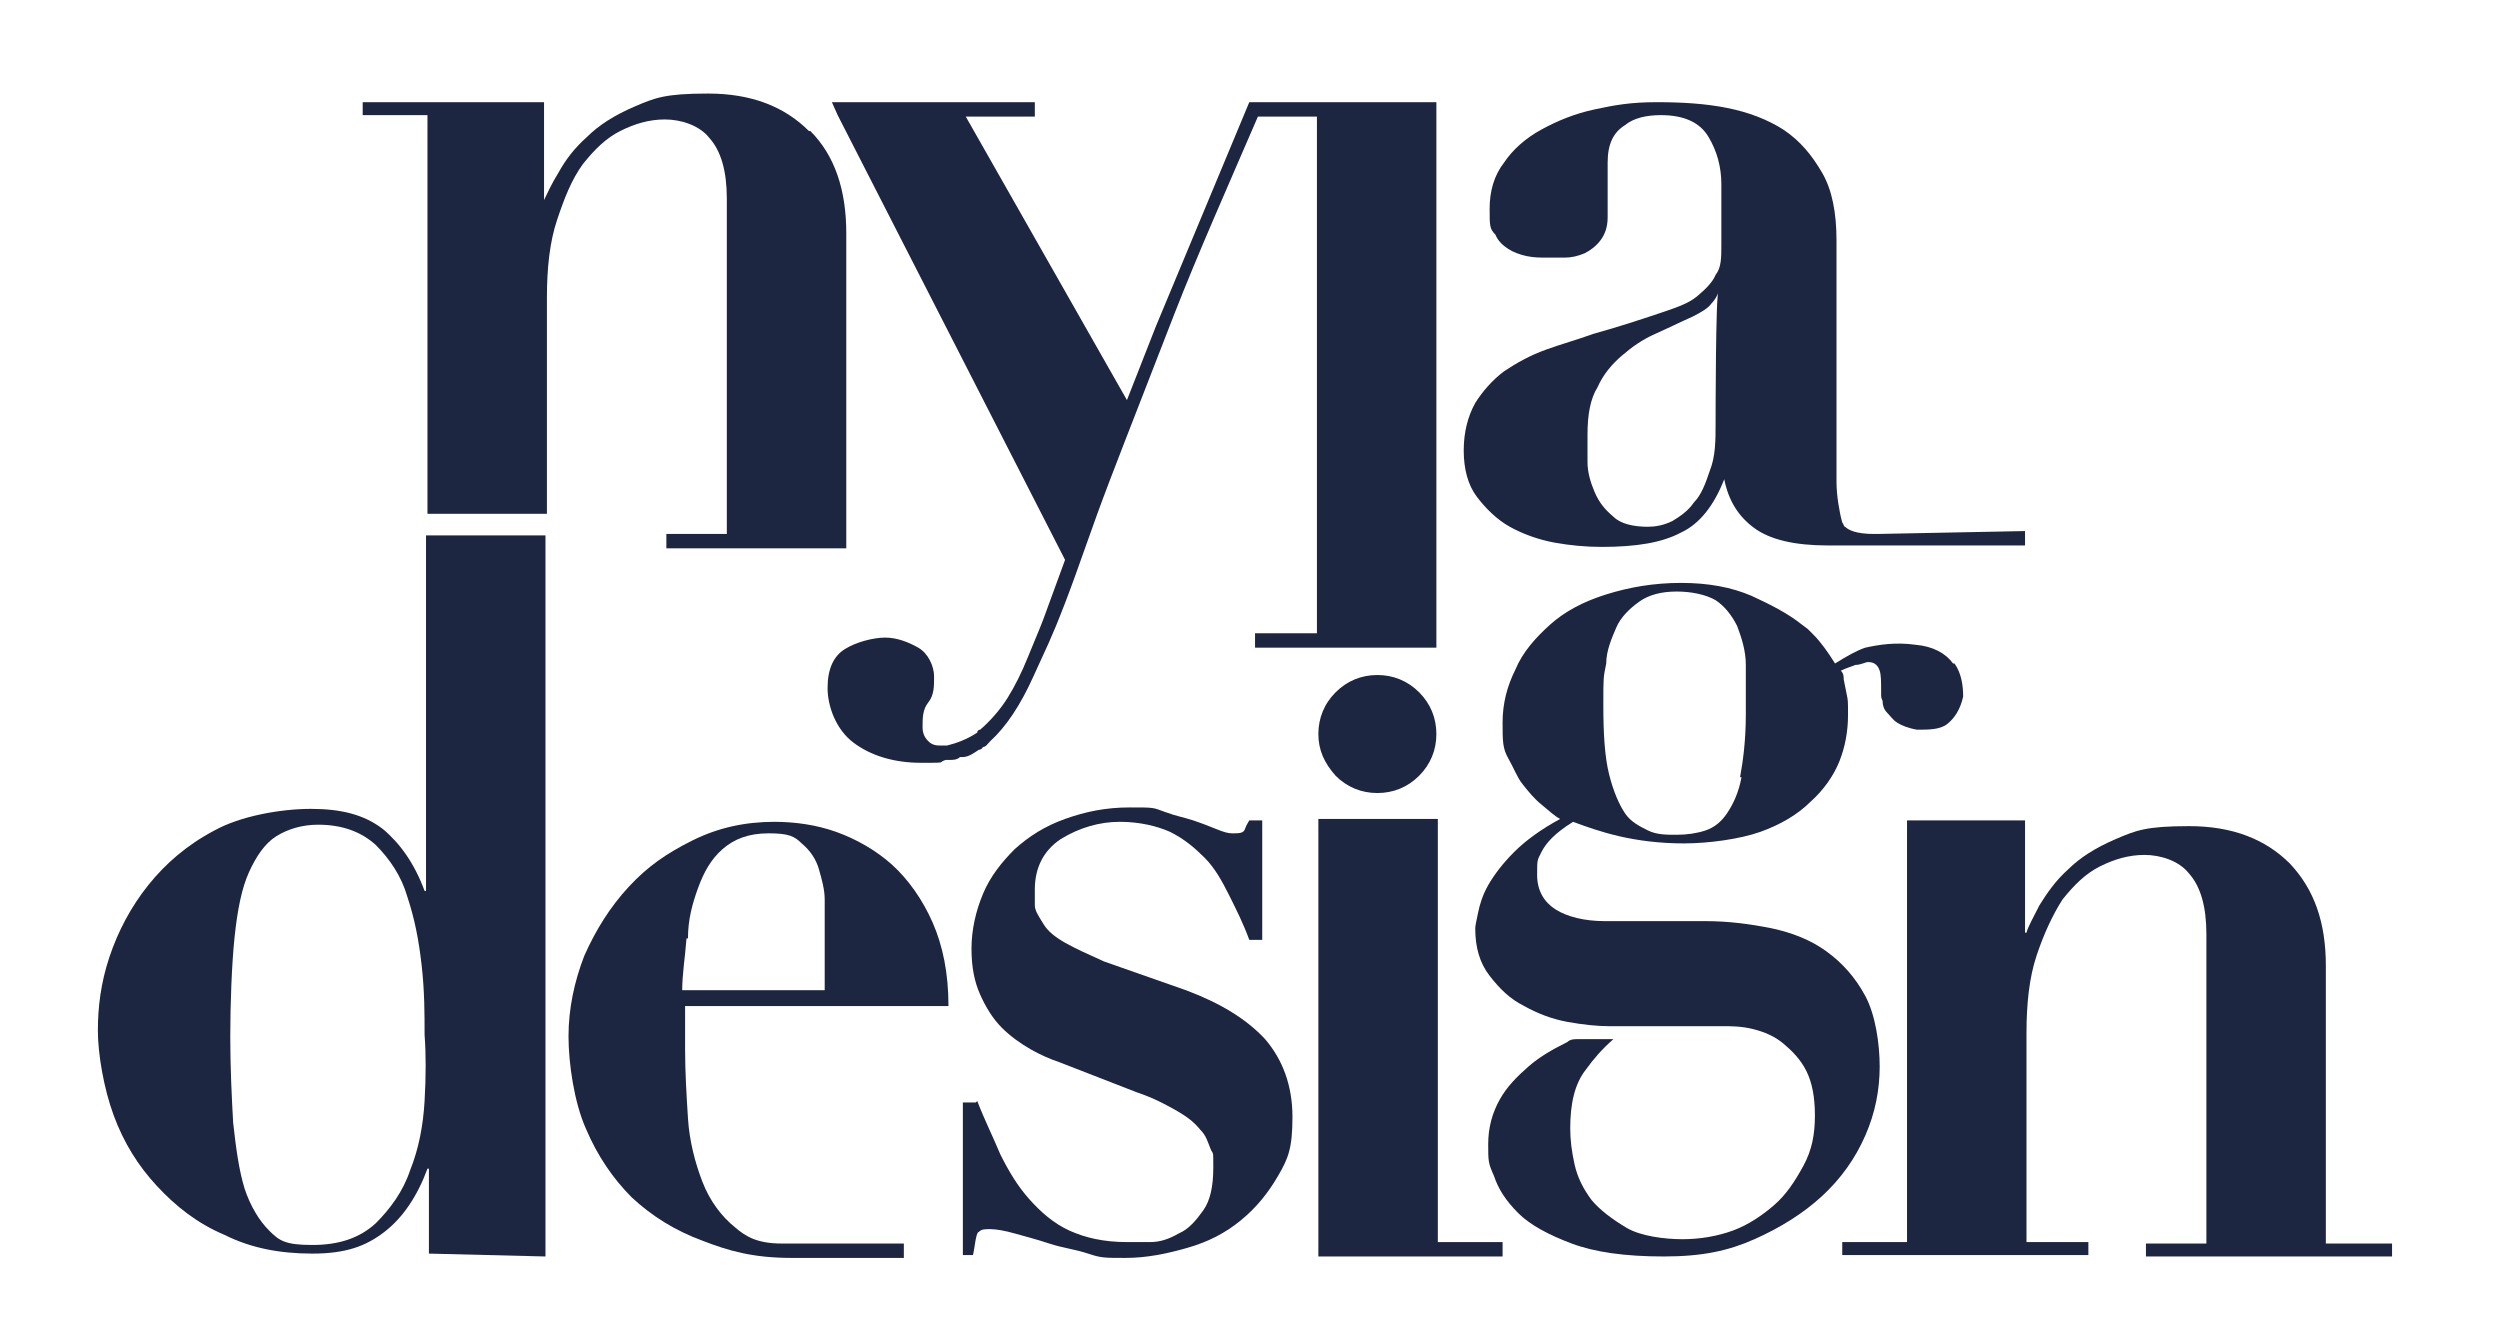
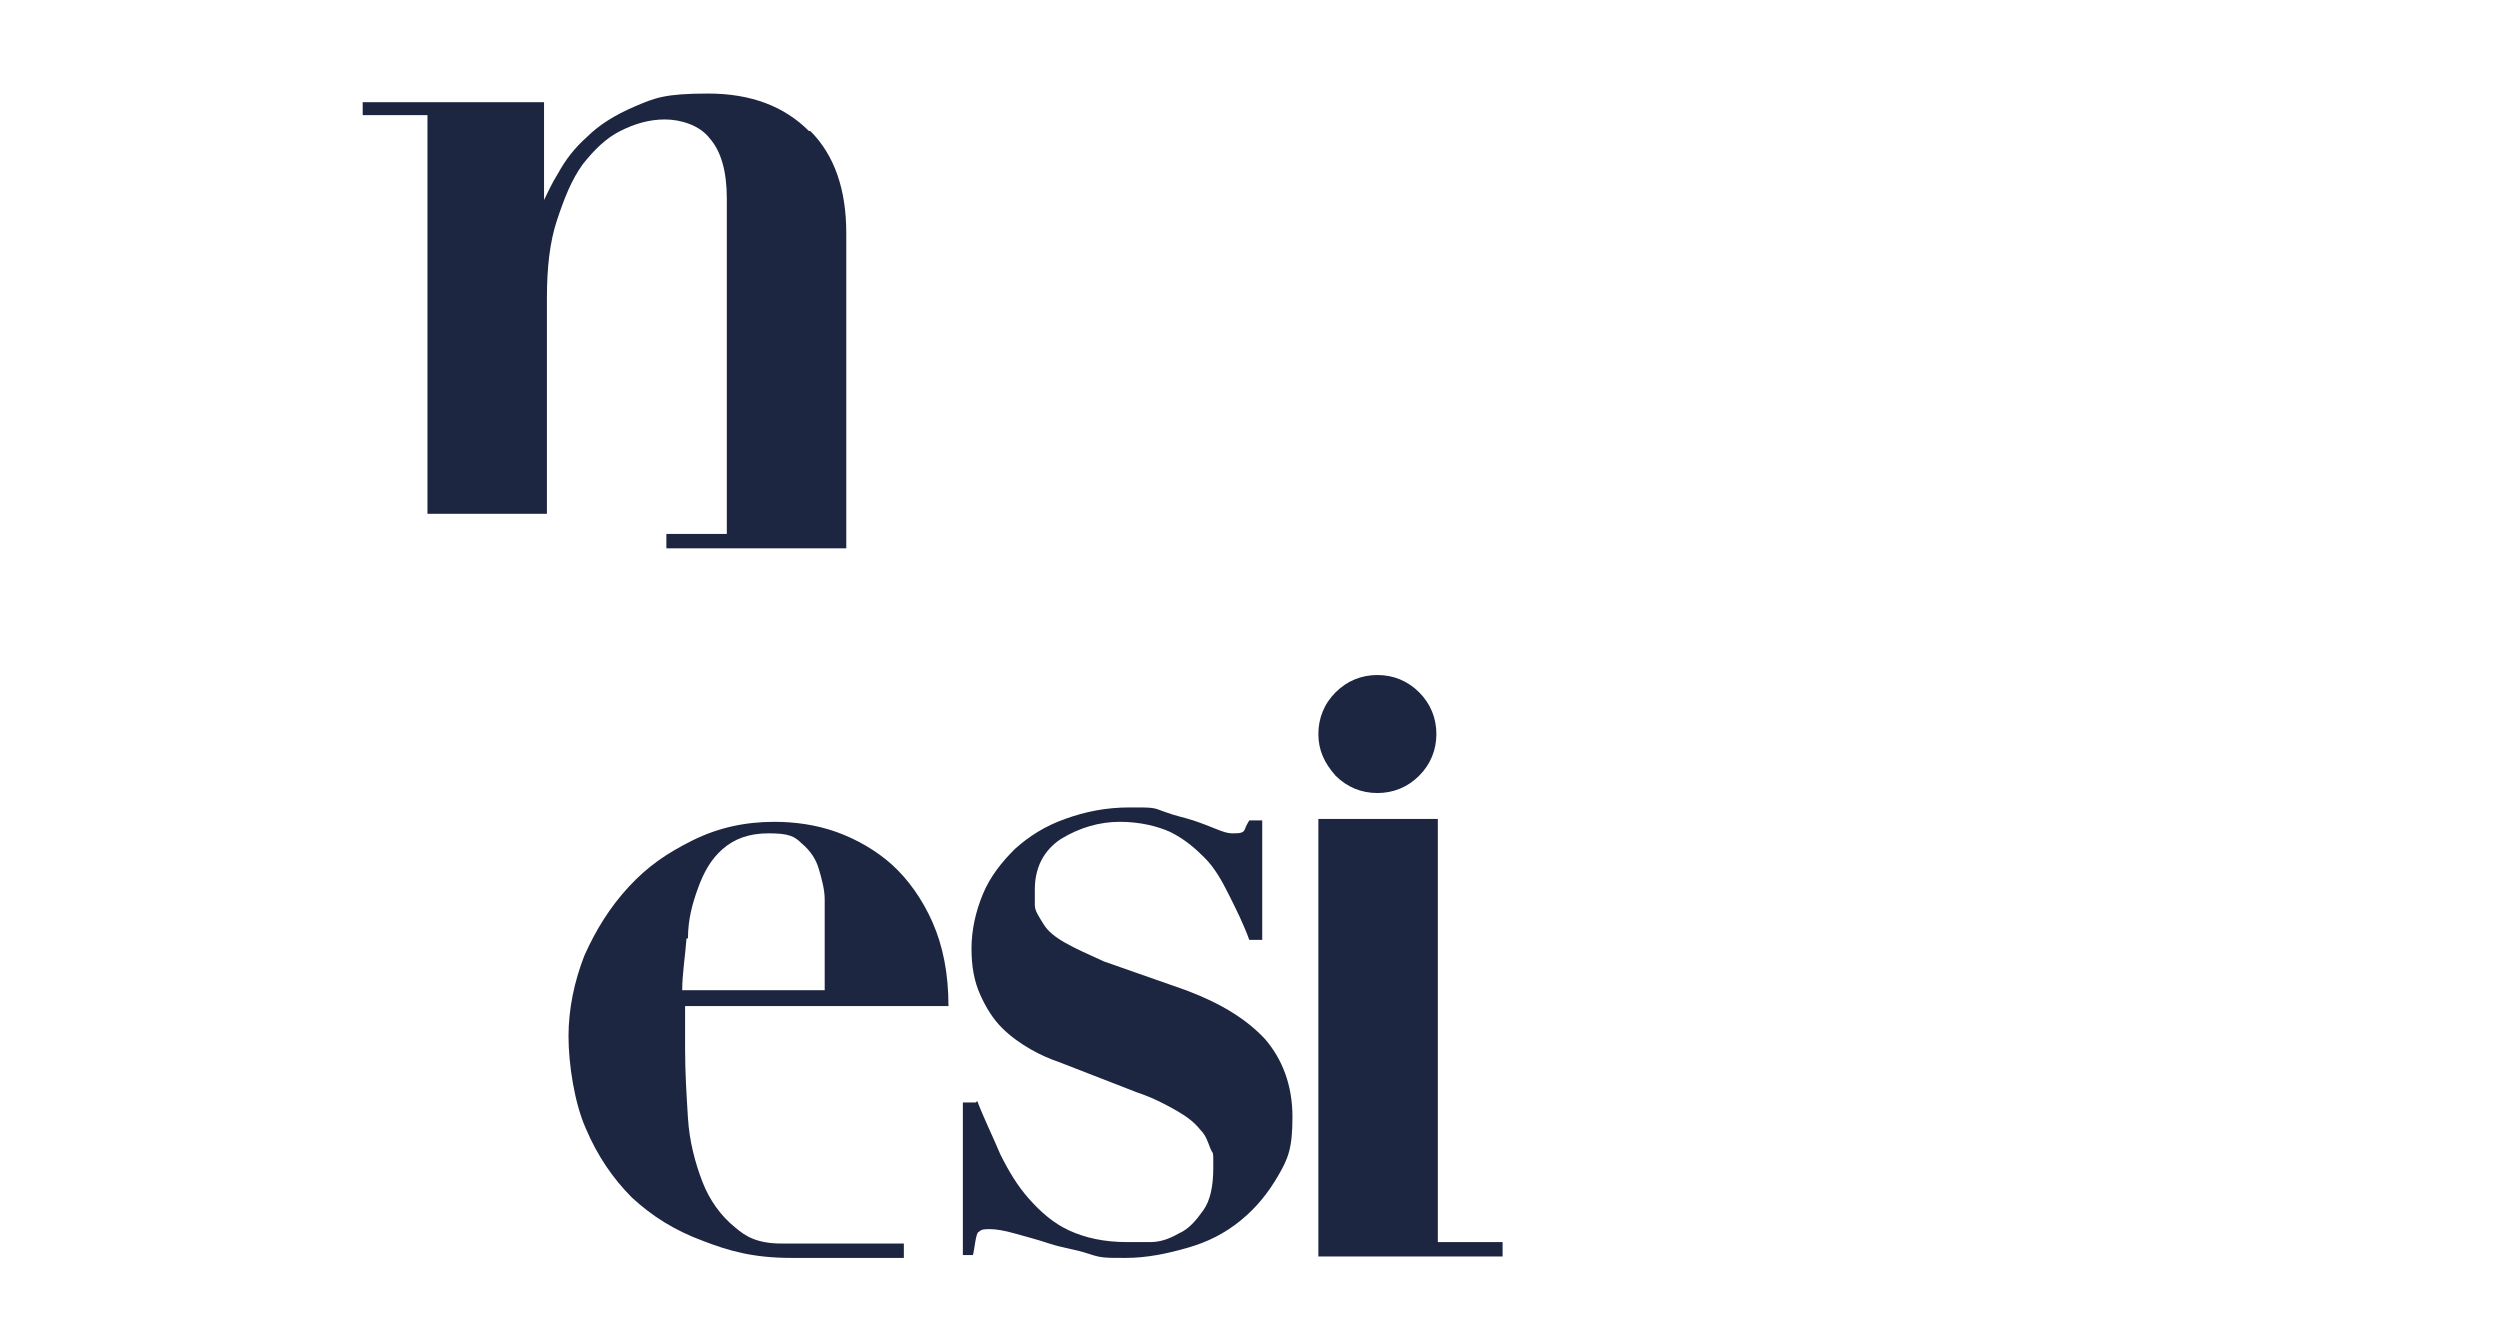
<svg xmlns="http://www.w3.org/2000/svg" id="Lager_1" data-name="Lager 1" version="1.1" viewBox="0 0 173.7 92.1">
  <defs>
    <style> .cls-1 { fill: #1d2641; stroke-width: 0px; } </style>
  </defs>
  <path class="cls-1" d="M67.9,76.5c.5,1.3,1.1,2.5,1.6,3.7.6,1.2,1.2,2.2,2,3.1s1.7,1.7,2.8,2.2,2.4.8,4,.8.9,0,1.6,0c.7,0,1.3-.2,2-.6.7-.3,1.2-.9,1.7-1.6s.7-1.7.7-3,0-.8-.2-1.3-.3-.9-.7-1.3c-.4-.5-.9-.9-1.6-1.3s-1.6-.9-2.8-1.3l-5.4-2.1c-.6-.2-1.3-.5-2-.9s-1.4-.9-2-1.5-1.1-1.4-1.5-2.3-.6-1.9-.6-3.2.3-2.6.8-3.8,1.3-2.2,2.2-3.1c1-.9,2.1-1.6,3.5-2.1s2.8-.8,4.5-.8,1.6,0,2.4.3,1.4.4,2,.6c.6.2,1.1.4,1.6.6s.8.3,1.1.3c.5,0,.8,0,.9-.3s.2-.4.3-.6h.9v8.3h-.9c-.4-1.1-.9-2.1-1.4-3.1s-1-1.9-1.7-2.6-1.4-1.3-2.4-1.8c-.9-.4-2.1-.7-3.5-.7s-2.8.4-4.1,1.2c-1.2.8-1.8,2-1.8,3.5s0,.7,0,1.1.3.8.6,1.3.8.9,1.5,1.3,1.6.8,2.7,1.3l5.7,2c2.4.9,4.2,2,5.5,3.4,1.2,1.4,1.9,3.2,1.9,5.4s-.3,2.9-1,4.1-1.5,2.2-2.6,3.1-2.3,1.5-3.7,1.9c-1.4.4-2.8.7-4.3.7s-1.7,0-2.6-.3-1.8-.4-2.7-.7-1.7-.5-2.4-.7c-.7-.2-1.3-.3-1.7-.3s-.6,0-.8.2c-.2,0-.3,1.3-.4,1.6h-.7v-10.6h.9Z" />
-   <path class="cls-1" d="M37.9,87.3v-50.1h-8.3v24.7h-.1c-.7-1.9-1.7-3.3-2.9-4.3-1.3-1-2.9-1.4-5-1.4s-4.9.5-6.7,1.5c-1.9,1-3.4,2.3-4.6,3.8-1.2,1.5-2.1,3.2-2.7,5-.6,1.8-.8,3.5-.8,5.1s.4,4,1.1,5.9c.7,1.9,1.7,3.5,3,4.9s2.8,2.6,4.7,3.4c1.8.9,3.8,1.3,6.1,1.3s3.7-.5,5-1.5,2.3-2.5,3-4.4h.1v5.9l8.1.2h0ZM29.5,76.5c-.1,1.7-.4,3.3-1,4.8-.5,1.5-1.4,2.7-2.4,3.7-1.1,1-2.5,1.5-4.4,1.5s-2.3-.3-3-1-1.3-1.7-1.7-2.9c-.4-1.3-.6-2.8-.8-4.6-.1-1.8-.2-3.8-.2-6s.1-5,.3-6.9c.2-1.9.5-3.4,1-4.5s1.1-2,1.9-2.5,1.8-.8,2.9-.8c1.7,0,3,.5,4,1.4,1,1,1.8,2.2,2.2,3.6.5,1.5.8,3,1,4.8s.2,3.3.2,4.8c.1,1.3.1,2.9,0,4.6Z" />
  <polygon class="cls-1" points="99.9 86.3 99.9 56.9 91.6 56.9 91.6 57.9 91.6 65.4 91.6 86.3 91.6 86.3 91.6 87.3 104.4 87.3 104.4 86.3 99.9 86.3" />
  <path class="cls-1" d="M92.8,48.1c.8-.8,1.8-1.2,2.9-1.2s2.1.4,2.9,1.2,1.2,1.8,1.2,2.9-.4,2.1-1.2,2.9c-.8.8-1.8,1.2-2.9,1.2s-2.1-.4-2.9-1.2c-.8-.9-1.2-1.8-1.2-2.9s.4-2.1,1.2-2.9Z" />
-   <path class="cls-1" d="M161.6,86.3v-19.2c0-3-.8-5.3-2.5-7.1-1.7-1.7-4-2.6-7-2.6s-3.7.3-5.1.9c-1.4.6-2.5,1.3-3.3,2.1-.9.8-1.5,1.7-2,2.5-.4.8-.8,1.5-.9,1.9h-.1v-7.8h-8.2v29.3h-4.5v.9h17.1v-.9h-4.3v-14.5c0-2.1.2-3.9.7-5.4s1.1-2.8,1.8-3.9c.8-1,1.6-1.8,2.6-2.3s2-.8,3.1-.8,2.4.4,3.1,1.3c.8.9,1.2,2.3,1.2,4.2v21.5h-4.2v.9h17.1v-.9h-4.6Z" />
  <path class="cls-1" d="M51.1,85.3c-1-.8-1.8-1.9-2.3-3.2-.5-1.3-.9-2.8-1-4.4s-.2-3.2-.2-4.8v-3h18.3c0-2.3-.4-4.2-1.1-5.8-.7-1.6-1.7-3-2.8-4s-2.5-1.8-3.9-2.3-2.9-.7-4.3-.7c-2,0-3.9.4-5.7,1.3s-3.1,1.8-4.4,3.2c-1.3,1.4-2.3,3-3.1,4.8-.7,1.8-1.1,3.7-1.1,5.6s.4,4.6,1.2,6.4c.8,1.9,1.9,3.5,3.2,4.8,1.4,1.3,3,2.3,4.9,3,1.8.7,3.5,1.2,6.2,1.2h7.8v-1h-8.5c-1.7,0-2.5-.5-3.2-1.1ZM47.8,65.2c0-1.3.3-2.4.7-3.5s.9-2,1.7-2.7,1.8-1.1,3.2-1.1,1.8.2,2.3.7c.6.5,1,1.1,1.2,1.8s.4,1.4.4,2.1,0,1.3,0,1.8v4.5h-9.9c0-1.1.2-2.3.3-3.6Z" />
-   <path class="cls-1" d="M130.2,37.1c-1.3,0-1.8-.3-2-.5-.1,0-.1-.2-.2-.3-.2-.7-.4-1.9-.4-2.8v-16.8c0-1.9-.3-3.5-1-4.7s-1.5-2.2-2.7-3c-1.1-.7-2.4-1.2-3.9-1.5s-3.1-.4-4.9-.4-2.9.2-4.3.5-2.6.8-3.7,1.4-2,1.4-2.6,2.3c-.7.9-1,2-1,3.2s0,1.4.4,1.8c.2.5.6.8.9,1s.8.4,1.3.5.9.1,1.4.1h1.2c.5,0,.9-.1,1.4-.3.4-.2.8-.5,1.1-.9.3-.4.5-.9.5-1.6s0-.4,0-.8c0-.4,0-.8,0-1.2s0-.8,0-1.1,0-.6,0-.7c0-1.3.4-2.1,1.2-2.6.6-.5,1.5-.7,2.5-.7,1.6,0,2.7.5,3.3,1.5.6,1,.9,2.1.9,3.3v4.2c0,.9,0,1.6-.4,2.1-.2.5-.7,1-1.3,1.5s-1.5.8-2.7,1.2c-1.2.4-2.7.9-4.5,1.4-1.1.4-2.2.7-3.3,1.1-1.1.4-2,.9-2.9,1.5-.8.6-1.5,1.4-2,2.2-.5.9-.8,2-.8,3.3s.3,2.4.9,3.2,1.4,1.6,2.3,2.1,2,.9,3.1,1.1c1.1.2,2.2.3,3.3.3,2.4,0,4.2-.3,5.5-1,1.3-.6,2.3-1.9,3-3.7h0c.3,1.5,1,2.6,2.1,3.4s2.8,1.2,5.1,1.2h13.7v-1l-10.2.2h0ZM119.2,29.3c0,1.3,0,2.4-.4,3.4-.3.9-.6,1.7-1.1,2.2-.4.6-1,1-1.5,1.3-.6.3-1.2.4-1.7.4-1,0-1.9-.2-2.4-.7-.6-.5-1-1-1.3-1.7s-.5-1.4-.5-2.1c0-.7,0-1.4,0-1.9,0-1.4.2-2.5.7-3.3.4-.9,1-1.6,1.7-2.2s1.4-1.1,2.3-1.5,1.7-.8,2.6-1.2c.6-.3,1.1-.6,1.3-.9.2-.2.4-.5.5-.8h0c-.2,0-.2,9-.2,9Z" />
-   <path class="cls-1" d="M86.8,7.1h0l-6.5,15.6-2,5.1-11.2-19.7h4.8v-1h-14.1l.4.9h0l15.8,30.9-1.5,4.1c-.3.8-.7,1.7-1.1,2.7s-.9,2-1.4,2.8-1.2,1.6-1.9,2.2c0,0-.2,0-.2.2,0,0-.3.2-.5.3-.4.2-.8.4-1.6.6h-.4c-.3,0-.6,0-.9-.3s-.4-.6-.4-1c0-.6,0-1.2.4-1.7s.4-1.1.4-1.8-.4-1.6-1.1-2-1.5-.7-2.3-.7-2,.3-2.8.8-1.2,1.4-1.2,2.7.6,2.9,1.8,3.8c1.2.9,2.8,1.4,4.7,1.4s1.1,0,1.7-.2h.3c.2,0,.5,0,.7-.2q0,0,.2,0c.4,0,.8-.3,1.1-.5,0,0,.2,0,.3-.2,0,0,0,0,0,0h0c.2,0,.3-.2.5-.4,1.1-1,2.1-2.5,3-4.5s1.2-2.5,2.2-5.1,1.8-5.1,3.1-8.5c1.3-3.4,2.8-7.2,4.5-11.6,1.6-4.1,3.6-8.6,5.8-13.7h4.1v35.9h-4.3v1h12.6V7.1h-13.1Z" />
-   <path class="cls-1" d="M135.7,46.1c-.5-.7-1.4-1.2-2.6-1.3-1.4-.2-2.6,0-3.5.2-.6.2-1.3.6-2.1,1.1,0,0,0,0,0,0-.5-.8-1-1.5-1.5-2l-.4-.4-.4-.3c-1-.8-2.2-1.4-3.5-2-1.4-.6-3-.9-4.9-.9s-3.6.3-5.2.8-2.9,1.2-3.9,2.1-1.9,1.9-2.4,3.1c-.6,1.2-.9,2.4-.9,3.7s0,1.8.4,2.5.6,1.3,1,1.8.8,1,1.3,1.4.9.8,1.3,1c-1.3.7-2.4,1.5-3.2,2.3-.8.8-1.4,1.6-1.8,2.3s-.6,1.4-.7,1.9-.2.9-.2,1.1c0,1.3.3,2.4,1,3.3s1.4,1.6,2.4,2.1c.9.5,1.9.9,3,1.1s2.1.3,2.9.3h2.1c0,0,5.8,0,5.8,0,.6,0,1.3,0,2.1.2s1.5.5,2.1,1,1.2,1.1,1.6,1.9.6,1.8.6,3.1-.2,2.4-.8,3.5-1.2,2-2,2.7-1.8,1.4-2.9,1.8-2.3.6-3.5.6-2.9-.2-3.9-.8-1.8-1.2-2.4-1.9c-.6-.8-1-1.6-1.2-2.5s-.3-1.7-.3-2.5c0-1.7.3-3.1,1.1-4.1.5-.7,1.1-1.4,1.9-2.1h-2.5c-.2,0-.5,0-.7.2-1,.5-1.9,1-2.7,1.7-.8.7-1.5,1.4-2,2.3s-.8,1.9-.8,3.1,0,1.3.4,2.2c.3.9.8,1.7,1.7,2.6.8.8,2.1,1.5,3.7,2.1s3.7.9,6.4.9,4.5-.4,6.3-1.2c1.8-.8,3.4-1.8,4.7-3,1.3-1.2,2.3-2.6,3-4.2.7-1.6,1-3.2,1-4.8s-.3-3.6-1-4.9-1.6-2.3-2.7-3.1c-1.1-.8-2.4-1.3-3.8-1.6-1.5-.3-3-.5-4.6-.5h-7c-1.4,0-2.6-.3-3.4-.8s-1.3-1.3-1.3-2.4,0-1,.3-1.6.9-1.3,2.2-2.1c.8.3,1.9.7,3.2,1,1.3.3,2.8.5,4.5.5s3.9-.3,5.3-.8,2.6-1.2,3.5-2.1c.9-.8,1.6-1.8,2-2.8.4-1,.6-2.1.6-3.2s0-1-.1-1.5l-.2-1c0-.2,0-.4-.2-.6.4-.2.8-.3,1-.4.4,0,.7-.2.9-.2.5,0,.7.3.8.6s.1.8.1,1.4,0,.4.1.7c0,.3.1.6.3.8s.4.5.7.7.8.4,1.4.5c.8,0,1.6,0,2.1-.4s.9-1,1.1-1.9c0-.7-.1-1.6-.6-2.3ZM121,54c-.2,1.1-.6,1.9-1,2.5s-.9,1-1.5,1.2-1.3.3-2,.3-1.4,0-2-.3-1.2-.6-1.6-1.2c-.4-.6-.8-1.5-1.1-2.7s-.4-2.8-.4-4.8,0-1.9.2-2.9c0-.9.4-1.8.7-2.5s.9-1.3,1.6-1.8,1.6-.7,2.6-.7,2,.2,2.7.6c.6.4,1.1,1,1.5,1.8.3.8.6,1.7.6,2.7,0,1,0,2.2,0,3.4,0,1.9-.2,3.3-.4,4.4Z" />
  <path class="cls-1" d="M56.2,9.1c-1.7-1.7-4-2.6-7-2.6s-3.7.3-5.1.9c-1.4.6-2.5,1.3-3.3,2.1-.9.8-1.5,1.6-2,2.5-.5.8-.8,1.5-1,1.9h0v-6.8h-12.6v.9h4.5v27.7h8.3v-15c0-2.1.2-3.9.7-5.4s1-2.8,1.8-3.9c.8-1,1.6-1.8,2.6-2.3s2-.8,3.1-.8,2.4.4,3.1,1.3c.8.9,1.2,2.3,1.2,4.2v23.3h-4.2v1h12.5v-21.9c0-3-.8-5.4-2.5-7.1Z" />
</svg>